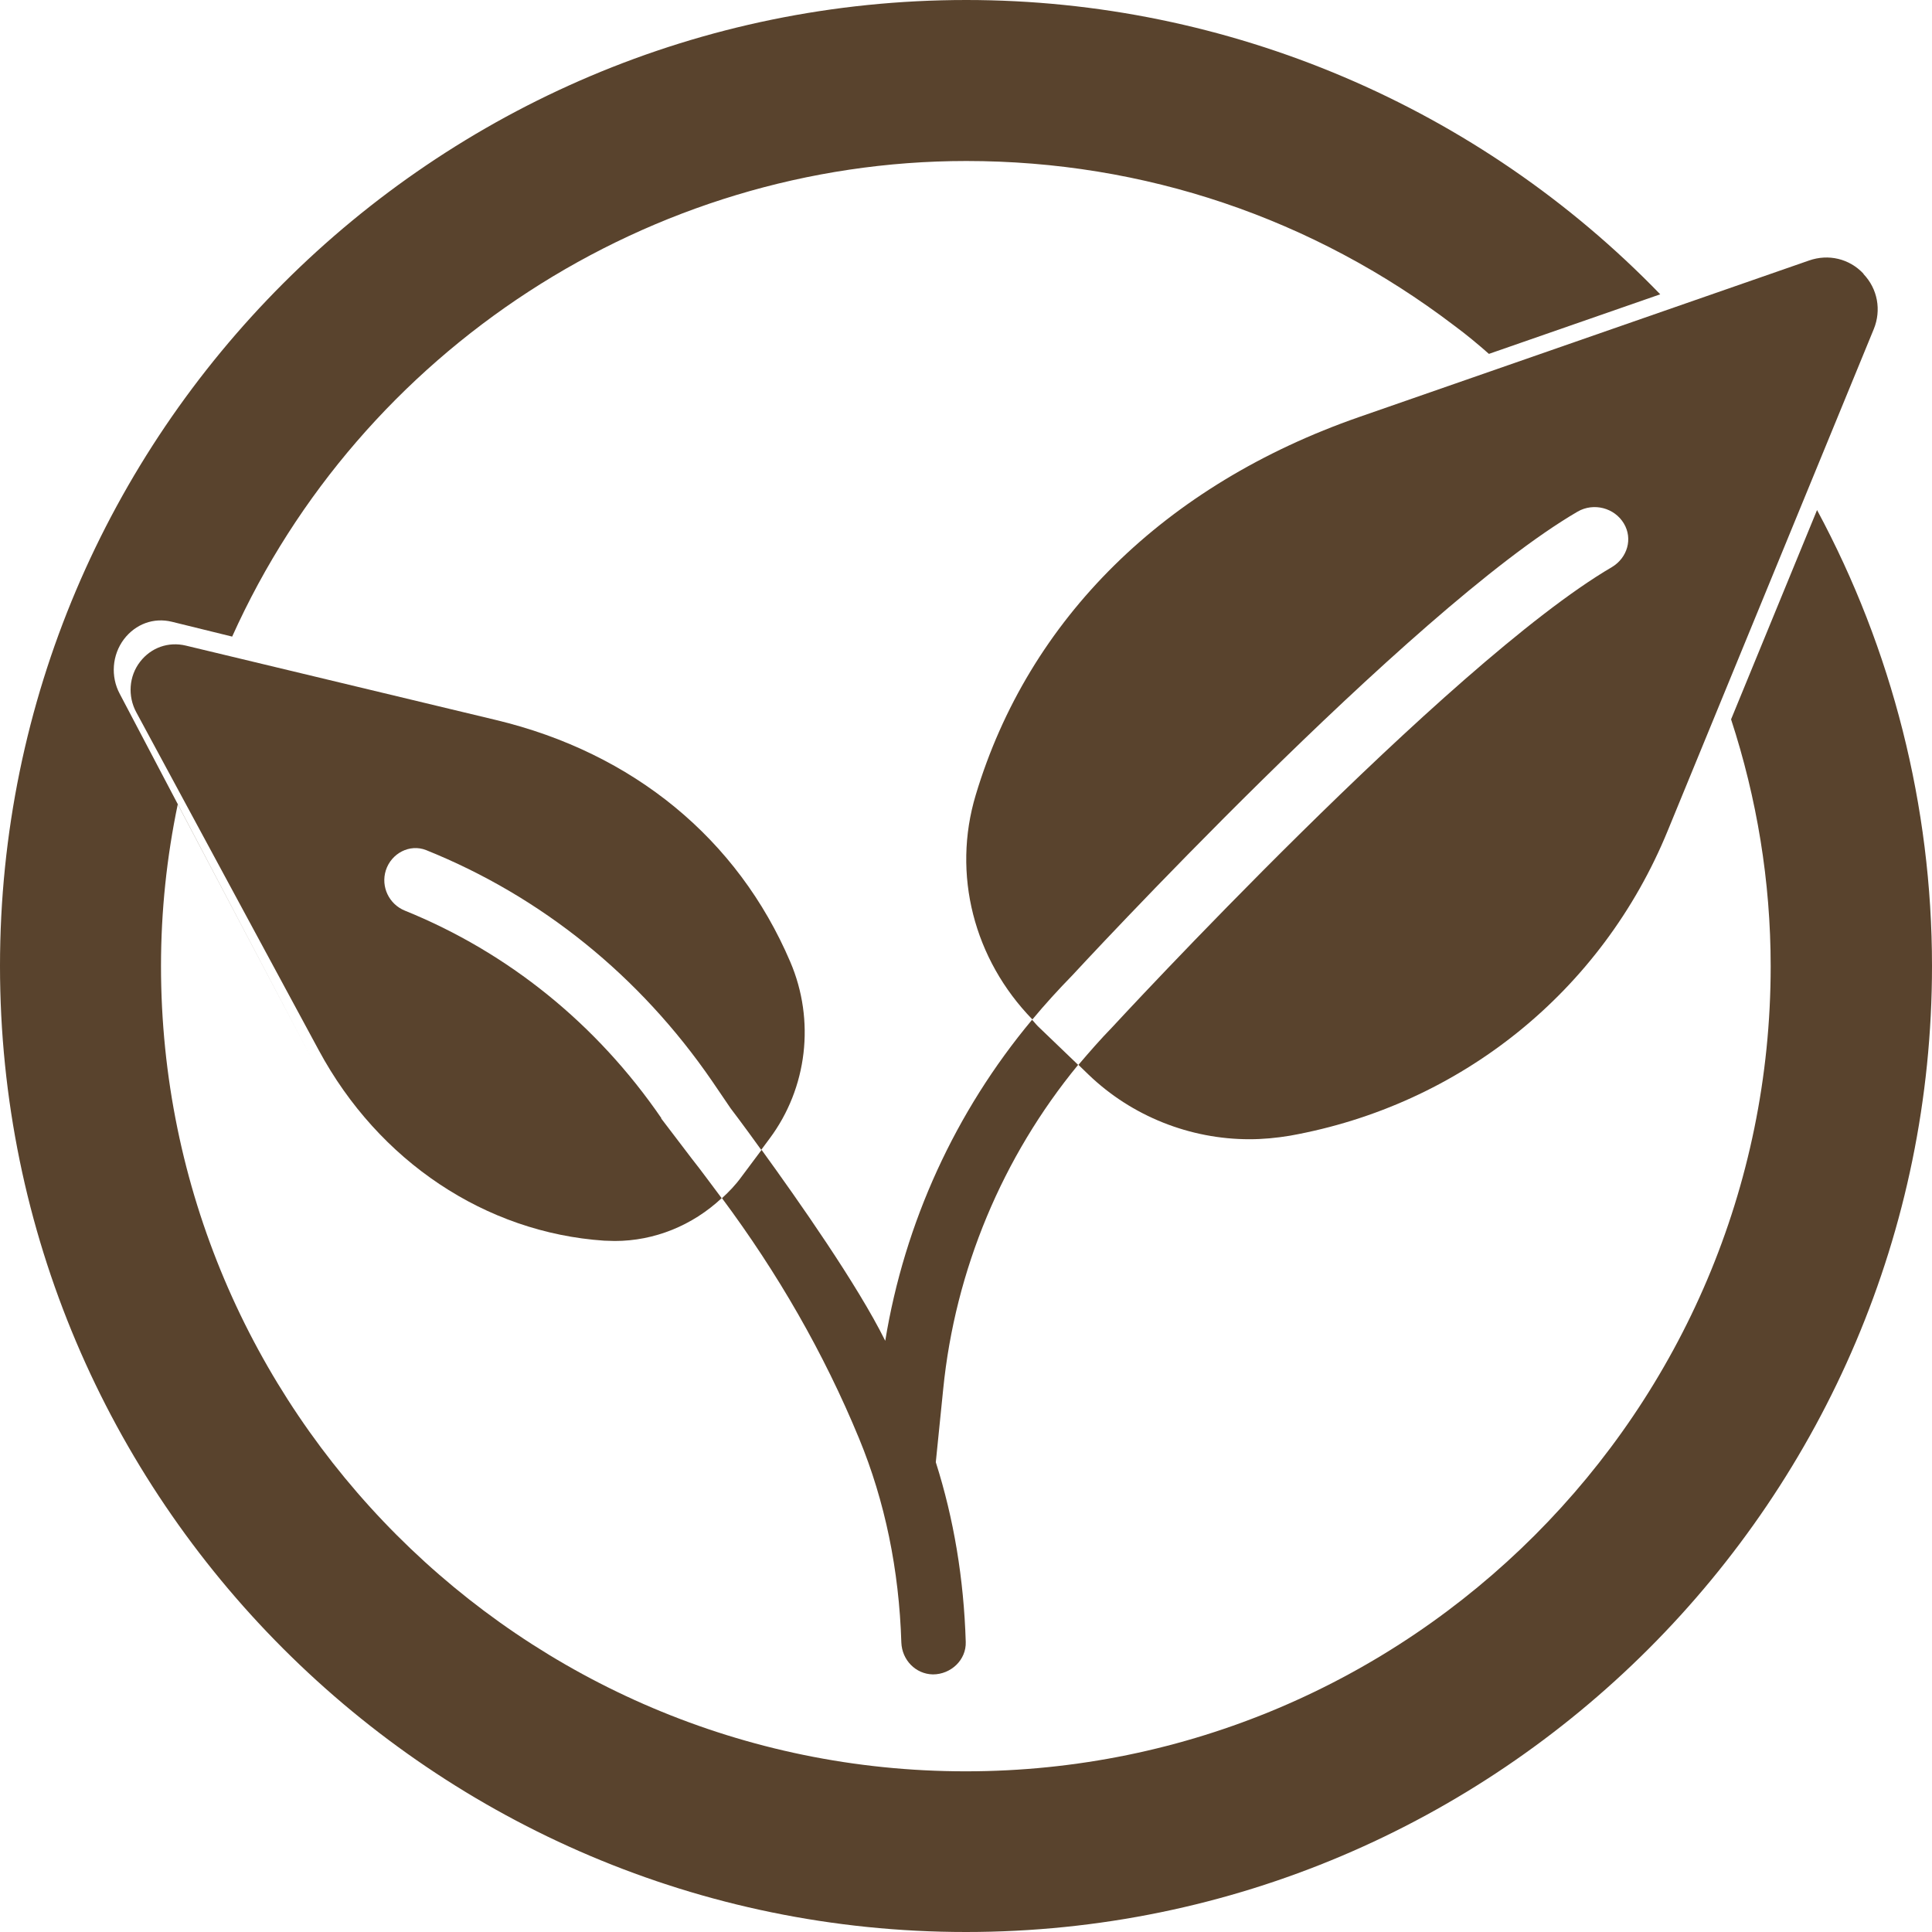
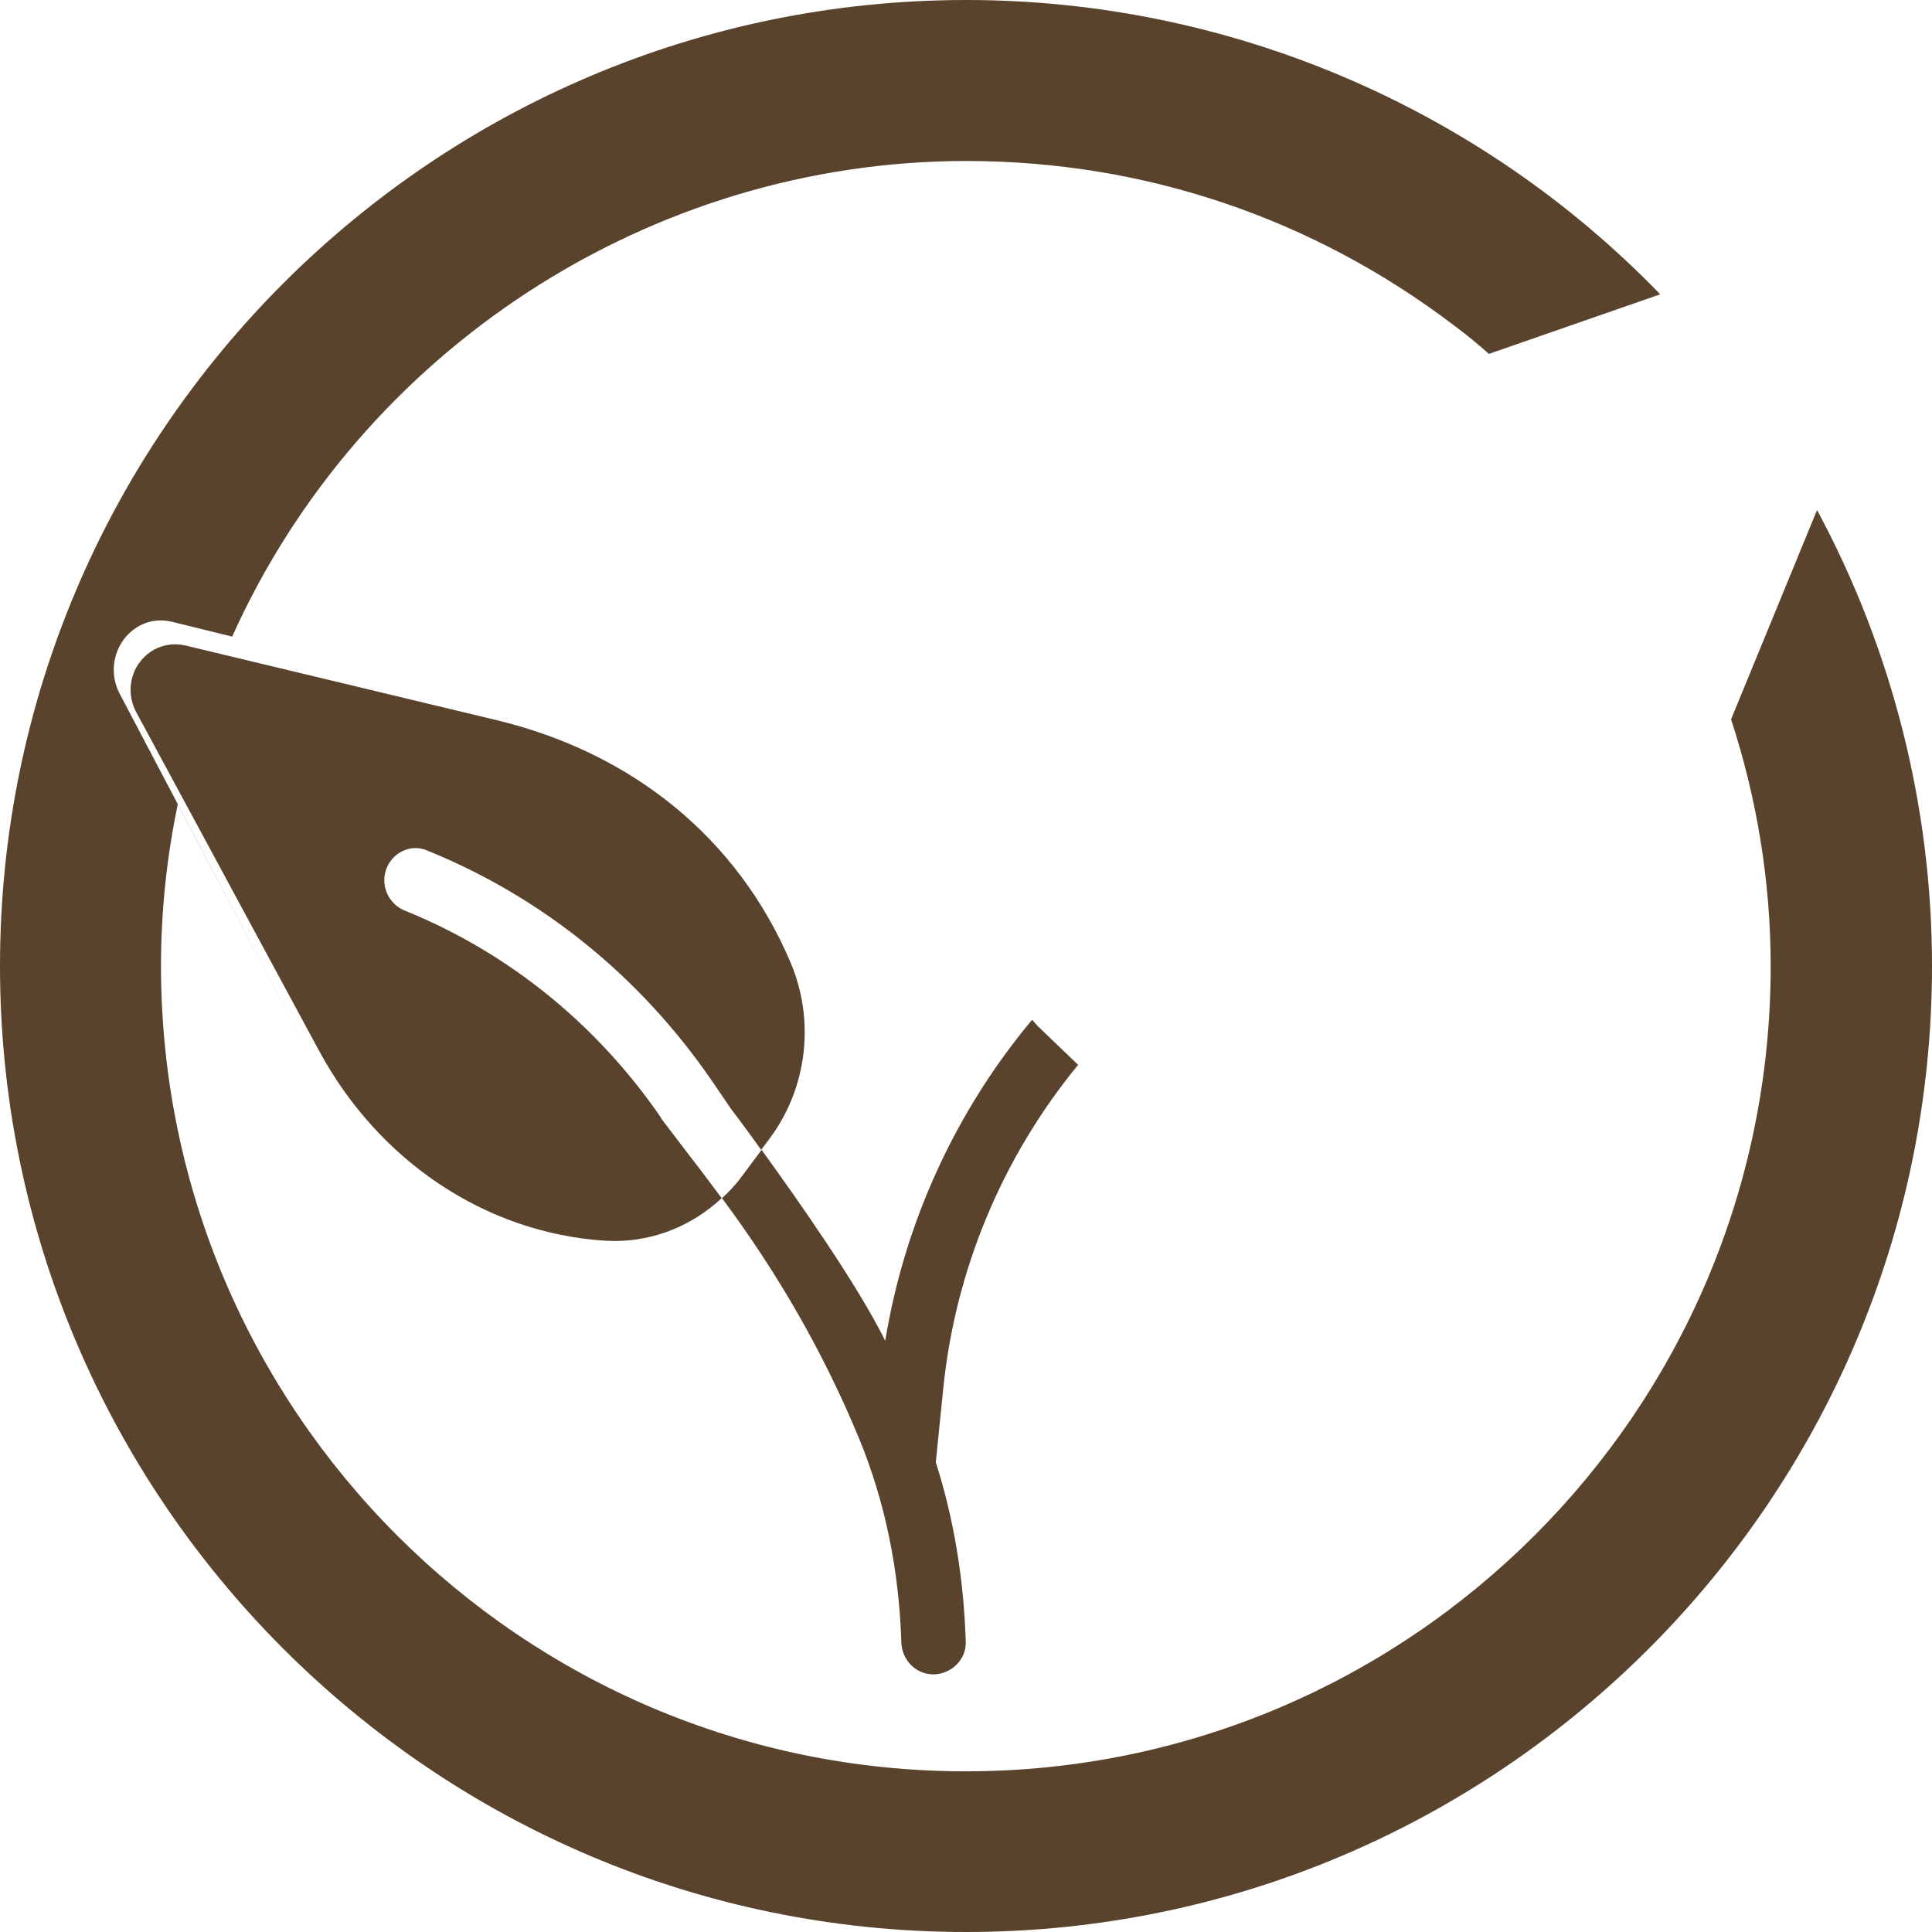
<svg xmlns="http://www.w3.org/2000/svg" width="30" height="30" viewBox="0 0 30 30" fill="none">
  <g id="Group 46524">
    <path id="Vector" d="M28.215 7.92L26.88 11.17C27.28 12.395 27.495 13.68 27.495 15.005C27.495 21.9 21.89 27.505 14.995 27.505C8.1 27.505 2.5 21.895 2.5 15C2.5 14.145 2.59 13.305 2.76 12.49L4.84 16.44L1.86 10.775C1.715 10.505 1.74 10.17 1.925 9.925C2.105 9.69 2.385 9.585 2.67 9.655L3.605 9.885C5.605 5.44 10.09 2.5 15.005 2.5C17.765 2.5 20.385 3.385 22.58 5.055C22.77 5.195 22.95 5.345 23.12 5.495L25.78 4.57C22.965 1.66 19.075 0 15.005 0C6.73 0 0 6.73 0 15C0 23.27 6.73 30 15 30C23.27 30 30 23.27 30 15C30 12.52 29.38 10.085 28.215 7.92Z" fill="#59432D" />
-     <path id="Vector_2" d="M28.936 4.25C28.716 4.015 28.391 3.94 28.091 4.045L21.106 6.475C18.086 7.525 15.971 9.61 15.151 12.345C14.781 13.575 15.121 14.895 16.031 15.83C16.226 15.595 16.436 15.365 16.651 15.145C16.651 15.145 21.891 9.465 24.496 7.945C24.746 7.8 25.071 7.885 25.216 8.13C25.356 8.365 25.271 8.66 25.031 8.805C22.486 10.295 17.271 15.95 17.271 15.95C17.086 16.14 16.916 16.335 16.746 16.535L16.901 16.685C17.576 17.335 18.481 17.69 19.401 17.69C19.611 17.69 19.821 17.67 20.031 17.635C22.681 17.16 24.876 15.39 25.896 12.9L29.096 5.11C29.216 4.815 29.156 4.485 28.936 4.255V4.25Z" fill="#59432D" />
    <path id="Vector_3" d="M10.271 17.365C9.266 15.9 7.891 14.79 6.286 14.14C6.041 14.04 5.911 13.77 5.991 13.515C6.076 13.25 6.361 13.1 6.616 13.2C8.406 13.92 9.936 15.155 11.056 16.785L11.345 17.21C11.345 17.21 11.54 17.465 11.82 17.855L11.95 17.68C12.536 16.895 12.661 15.845 12.271 14.935C11.456 13.025 9.831 11.69 7.701 11.18L2.886 10.025C2.616 9.96 2.346 10.055 2.176 10.275C2.001 10.5 1.981 10.81 2.116 11.06L4.951 16.31C5.881 18.035 7.541 19.14 9.381 19.265C9.436 19.265 9.491 19.27 9.546 19.27C10.161 19.27 10.751 19.03 11.206 18.605C11.05 18.4 10.9 18.19 10.741 17.99L10.265 17.365H10.271Z" fill="#59432D" />
    <path id="Vector_4" d="M16.026 15.835C14.836 17.26 14.046 18.985 13.746 20.82C13.316 19.95 12.391 18.635 11.826 17.855L11.516 18.27C11.426 18.395 11.321 18.505 11.211 18.605C12.071 19.76 12.791 21.005 13.341 22.34C13.741 23.31 13.961 24.375 13.996 25.505C14.006 25.775 14.216 25.995 14.486 26C14.766 26 15.006 25.775 14.996 25.495C14.966 24.515 14.811 23.585 14.531 22.705L14.646 21.57C14.831 19.72 15.566 17.965 16.741 16.535L16.116 15.935C16.081 15.9 16.056 15.865 16.021 15.83L16.026 15.835Z" fill="#59432D" />
  </g>
</svg>